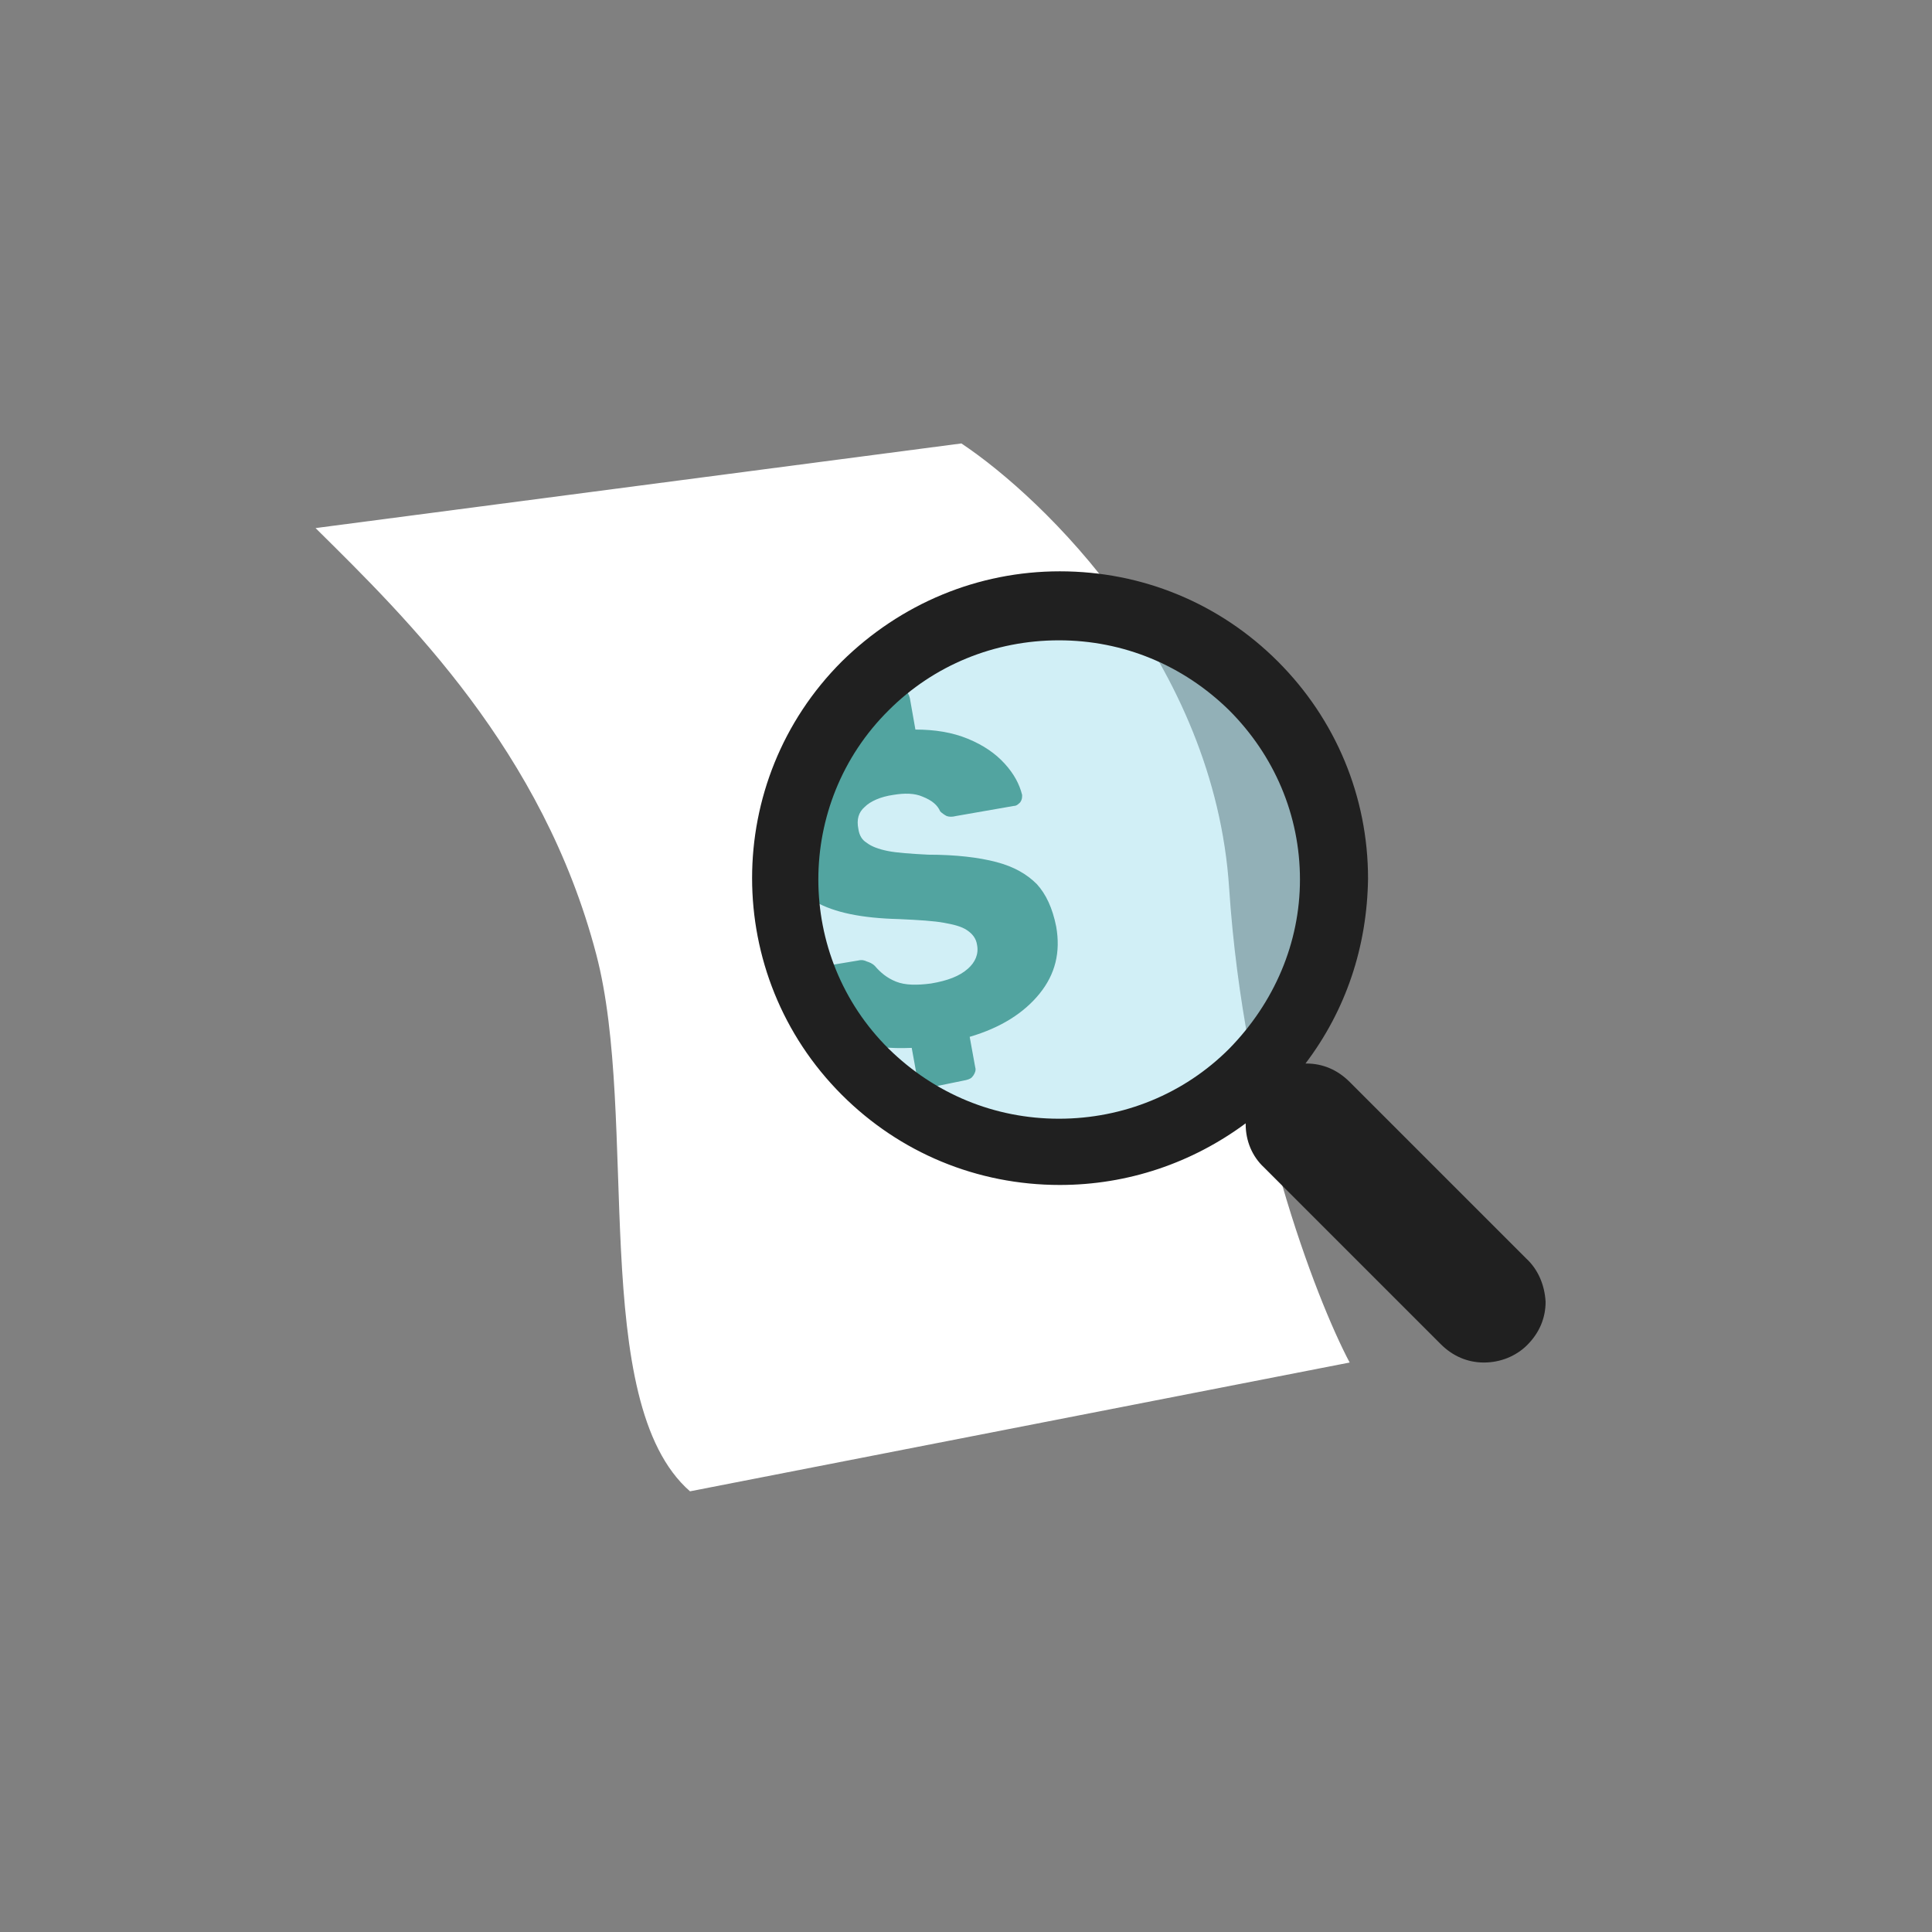
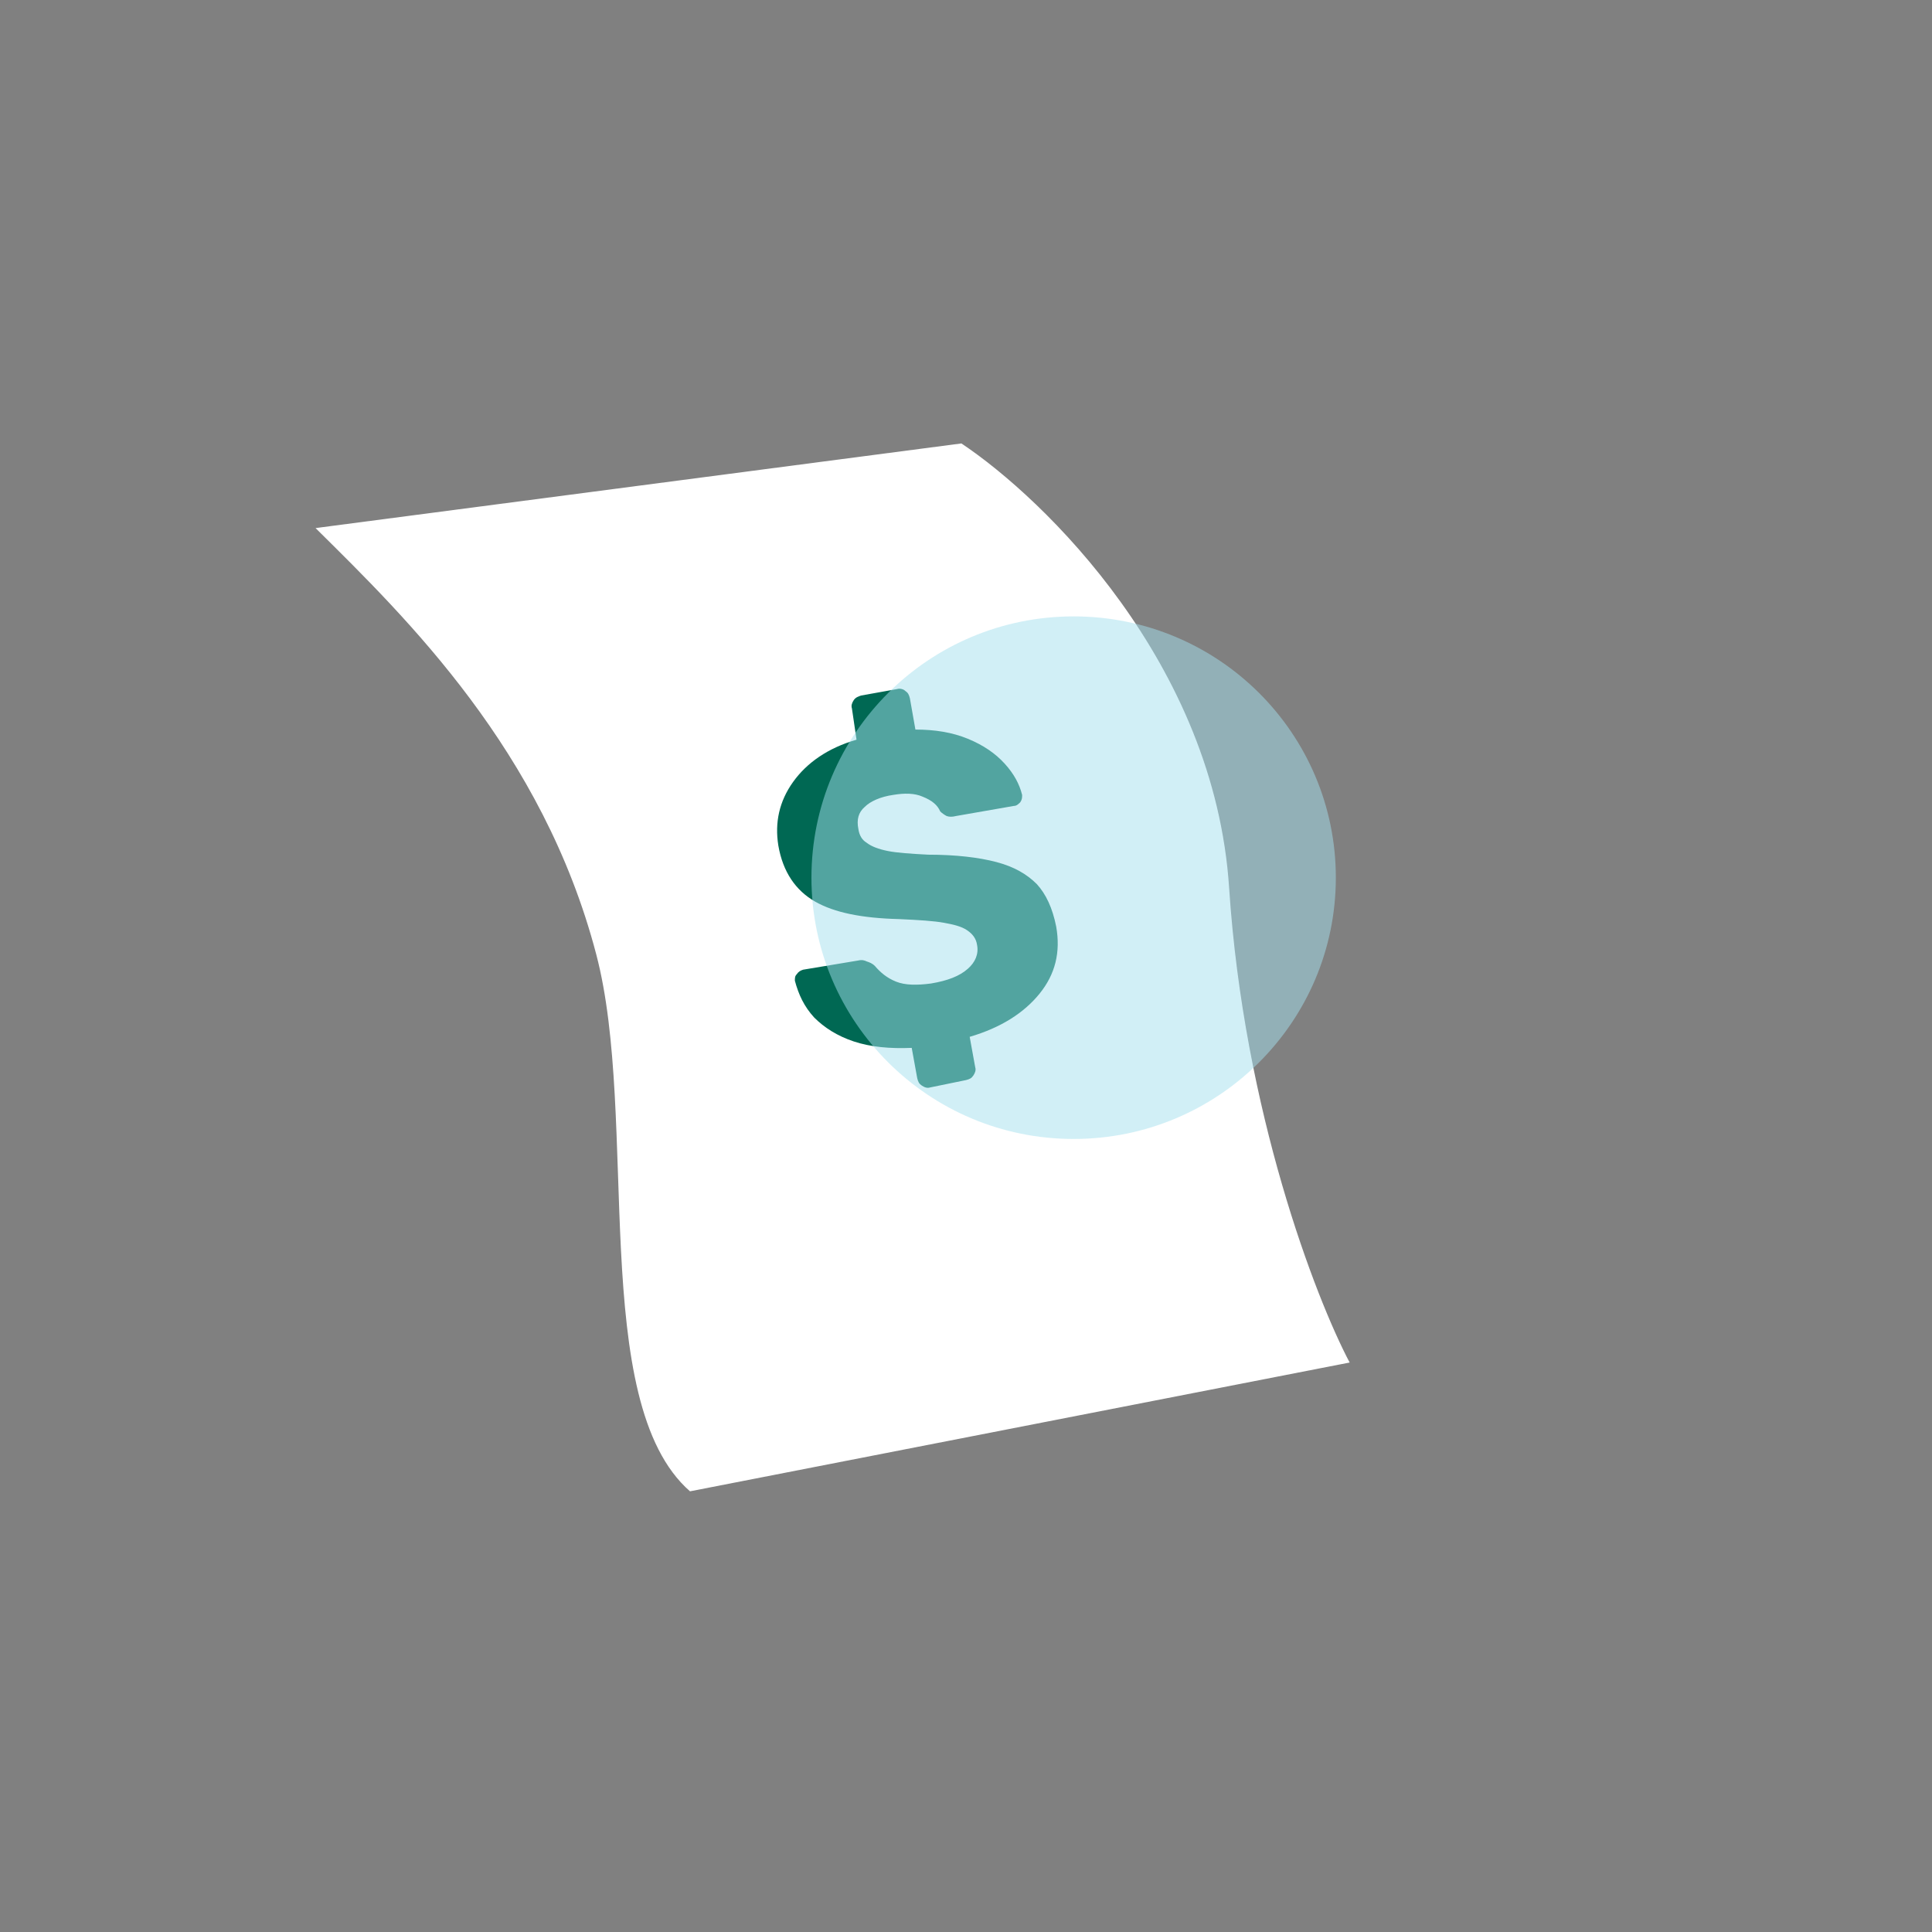
<svg xmlns="http://www.w3.org/2000/svg" version="1.1" id="Layer_1" x="0px" y="0px" viewBox="0 0 210 210" style="enable-background:new 0 0 210 210;" xml:space="preserve">
  <rect x="0" y="0" width="210" height="210" fill="#808080" stroke="none" />
  <style type="text/css">
	.st0{fill:#FFFFFF;}
	.st1{fill:#006853;}
	.st2{fill:#A4E0EF;fill-opacity:0.5;}
	.st3{fill:#202020;}
</style>
  <path class="st0" d="M34.4,57.5l-0.1-0.1l70.2-9.2c9,6,27.5,23.9,29.1,48.3c1.6,24.3,9.4,44.6,13.1,51.6l-71.7,14  c-11.1-9.7-5.5-40.6-10.2-58.4C59,81.6,44.2,67.2,34.4,57.5z" />
  <path class="st1" d="M101.1,118.2c-0.3,0.1-0.6,0-0.9-0.2c-0.3-0.2-0.4-0.4-0.5-0.8l-0.6-3.3c-2.4,0.1-4.5-0.1-6.3-0.7  c-1.8-0.6-3.2-1.5-4.3-2.6c-1.1-1.2-1.7-2.5-2.1-4c0-0.3,0-0.5,0.2-0.7c0.2-0.3,0.4-0.4,0.7-0.5l6-1c0.4-0.1,0.7,0,0.9,0.1  c0.3,0.1,0.6,0.2,0.9,0.5c0.6,0.7,1.3,1.3,2.3,1.7c1,0.4,2.3,0.4,3.8,0.2c1.8-0.3,3.1-0.8,4-1.6c0.8-0.7,1.2-1.6,1-2.6  c-0.1-0.7-0.5-1.2-1.1-1.6c-0.6-0.4-1.4-0.6-2.5-0.8c-1.1-0.2-2.7-0.3-4.9-0.4c-4-0.1-7-0.7-9.1-1.9c-2.1-1.2-3.5-3.2-4-6.1  c-0.4-2.5,0.1-4.8,1.6-6.9c1.5-2.1,3.8-3.7,6.9-4.6L92.6,77c-0.1-0.3,0-0.6,0.2-0.9c0.2-0.3,0.5-0.4,0.8-0.5l3.9-0.7  c0.3-0.1,0.7,0,0.9,0.2c0.3,0.2,0.4,0.4,0.5,0.8l0.6,3.4c2.1,0,4,0.3,5.7,1c1.7,0.7,3,1.6,4,2.7c1,1.1,1.6,2.2,1.9,3.4  c0,0.3,0,0.5-0.2,0.8c-0.2,0.2-0.4,0.4-0.7,0.4l-6.3,1.1c-0.4,0.1-0.7,0.1-1,0c-0.2-0.1-0.5-0.3-0.7-0.5c-0.3-0.7-0.9-1.2-1.9-1.6  c-0.9-0.4-2-0.4-3.2-0.2c-1.4,0.2-2.5,0.7-3.1,1.3c-0.7,0.6-0.9,1.4-0.7,2.4c0.1,0.7,0.4,1.2,0.9,1.5c0.5,0.4,1.3,0.7,2.3,0.9  c1,0.2,2.5,0.3,4.4,0.4c3,0,5.5,0.3,7.4,0.8c1.9,0.5,3.3,1.3,4.4,2.4c1,1.1,1.7,2.6,2.1,4.6c0.5,2.8-0.1,5.2-1.8,7.3  c-1.7,2.1-4.2,3.7-7.6,4.7l0.6,3.3c0.1,0.3,0,0.6-0.2,0.9c-0.2,0.3-0.4,0.4-0.8,0.5L101.1,118.2z" />
  <ellipse class="st2" cx="116.7" cy="95.4" rx="28.5" ry="28.4" />
-   <path class="st3" d="M165.9,136.8l-19.2-19.2c-1.3-1.3-2.9-2-4.7-2c0,0,0,0,0,0c0,0-0.1,0-0.1,0c4.4-5.8,6.7-12.7,6.8-20.1  c0-8.9-3.5-17.3-9.8-23.6c-6.3-6.3-14.7-9.8-23.7-9.8c-8.9,0-17.3,3.5-23.7,9.8c-13,13-13,34.1,0,47.1c6.3,6.3,14.7,9.8,23.7,9.8  c7.4,0,14.4-2.4,20.2-6.7c0,0,0,0.1,0,0.1c0,1.8,0.7,3.5,2,4.7l19.2,19.2c1.3,1.3,2.9,2,4.7,2c0,0,0,0,0,0c1.8,0,3.5-0.7,4.7-1.9  c1.3-1.3,2-2.9,2-4.7C167.9,139.7,167.2,138,165.9,136.8z M133.6,114c-4.9,4.9-11.5,7.6-18.5,7.6s-13.5-2.7-18.5-7.6  c-10.2-10.1-10.2-26.7,0-36.8c4.9-4.9,11.5-7.6,18.5-7.6c7,0,13.5,2.7,18.5,7.6c4.9,4.9,7.7,11.4,7.7,18.4  C141.3,102.5,138.5,109,133.6,114z" />
</svg>